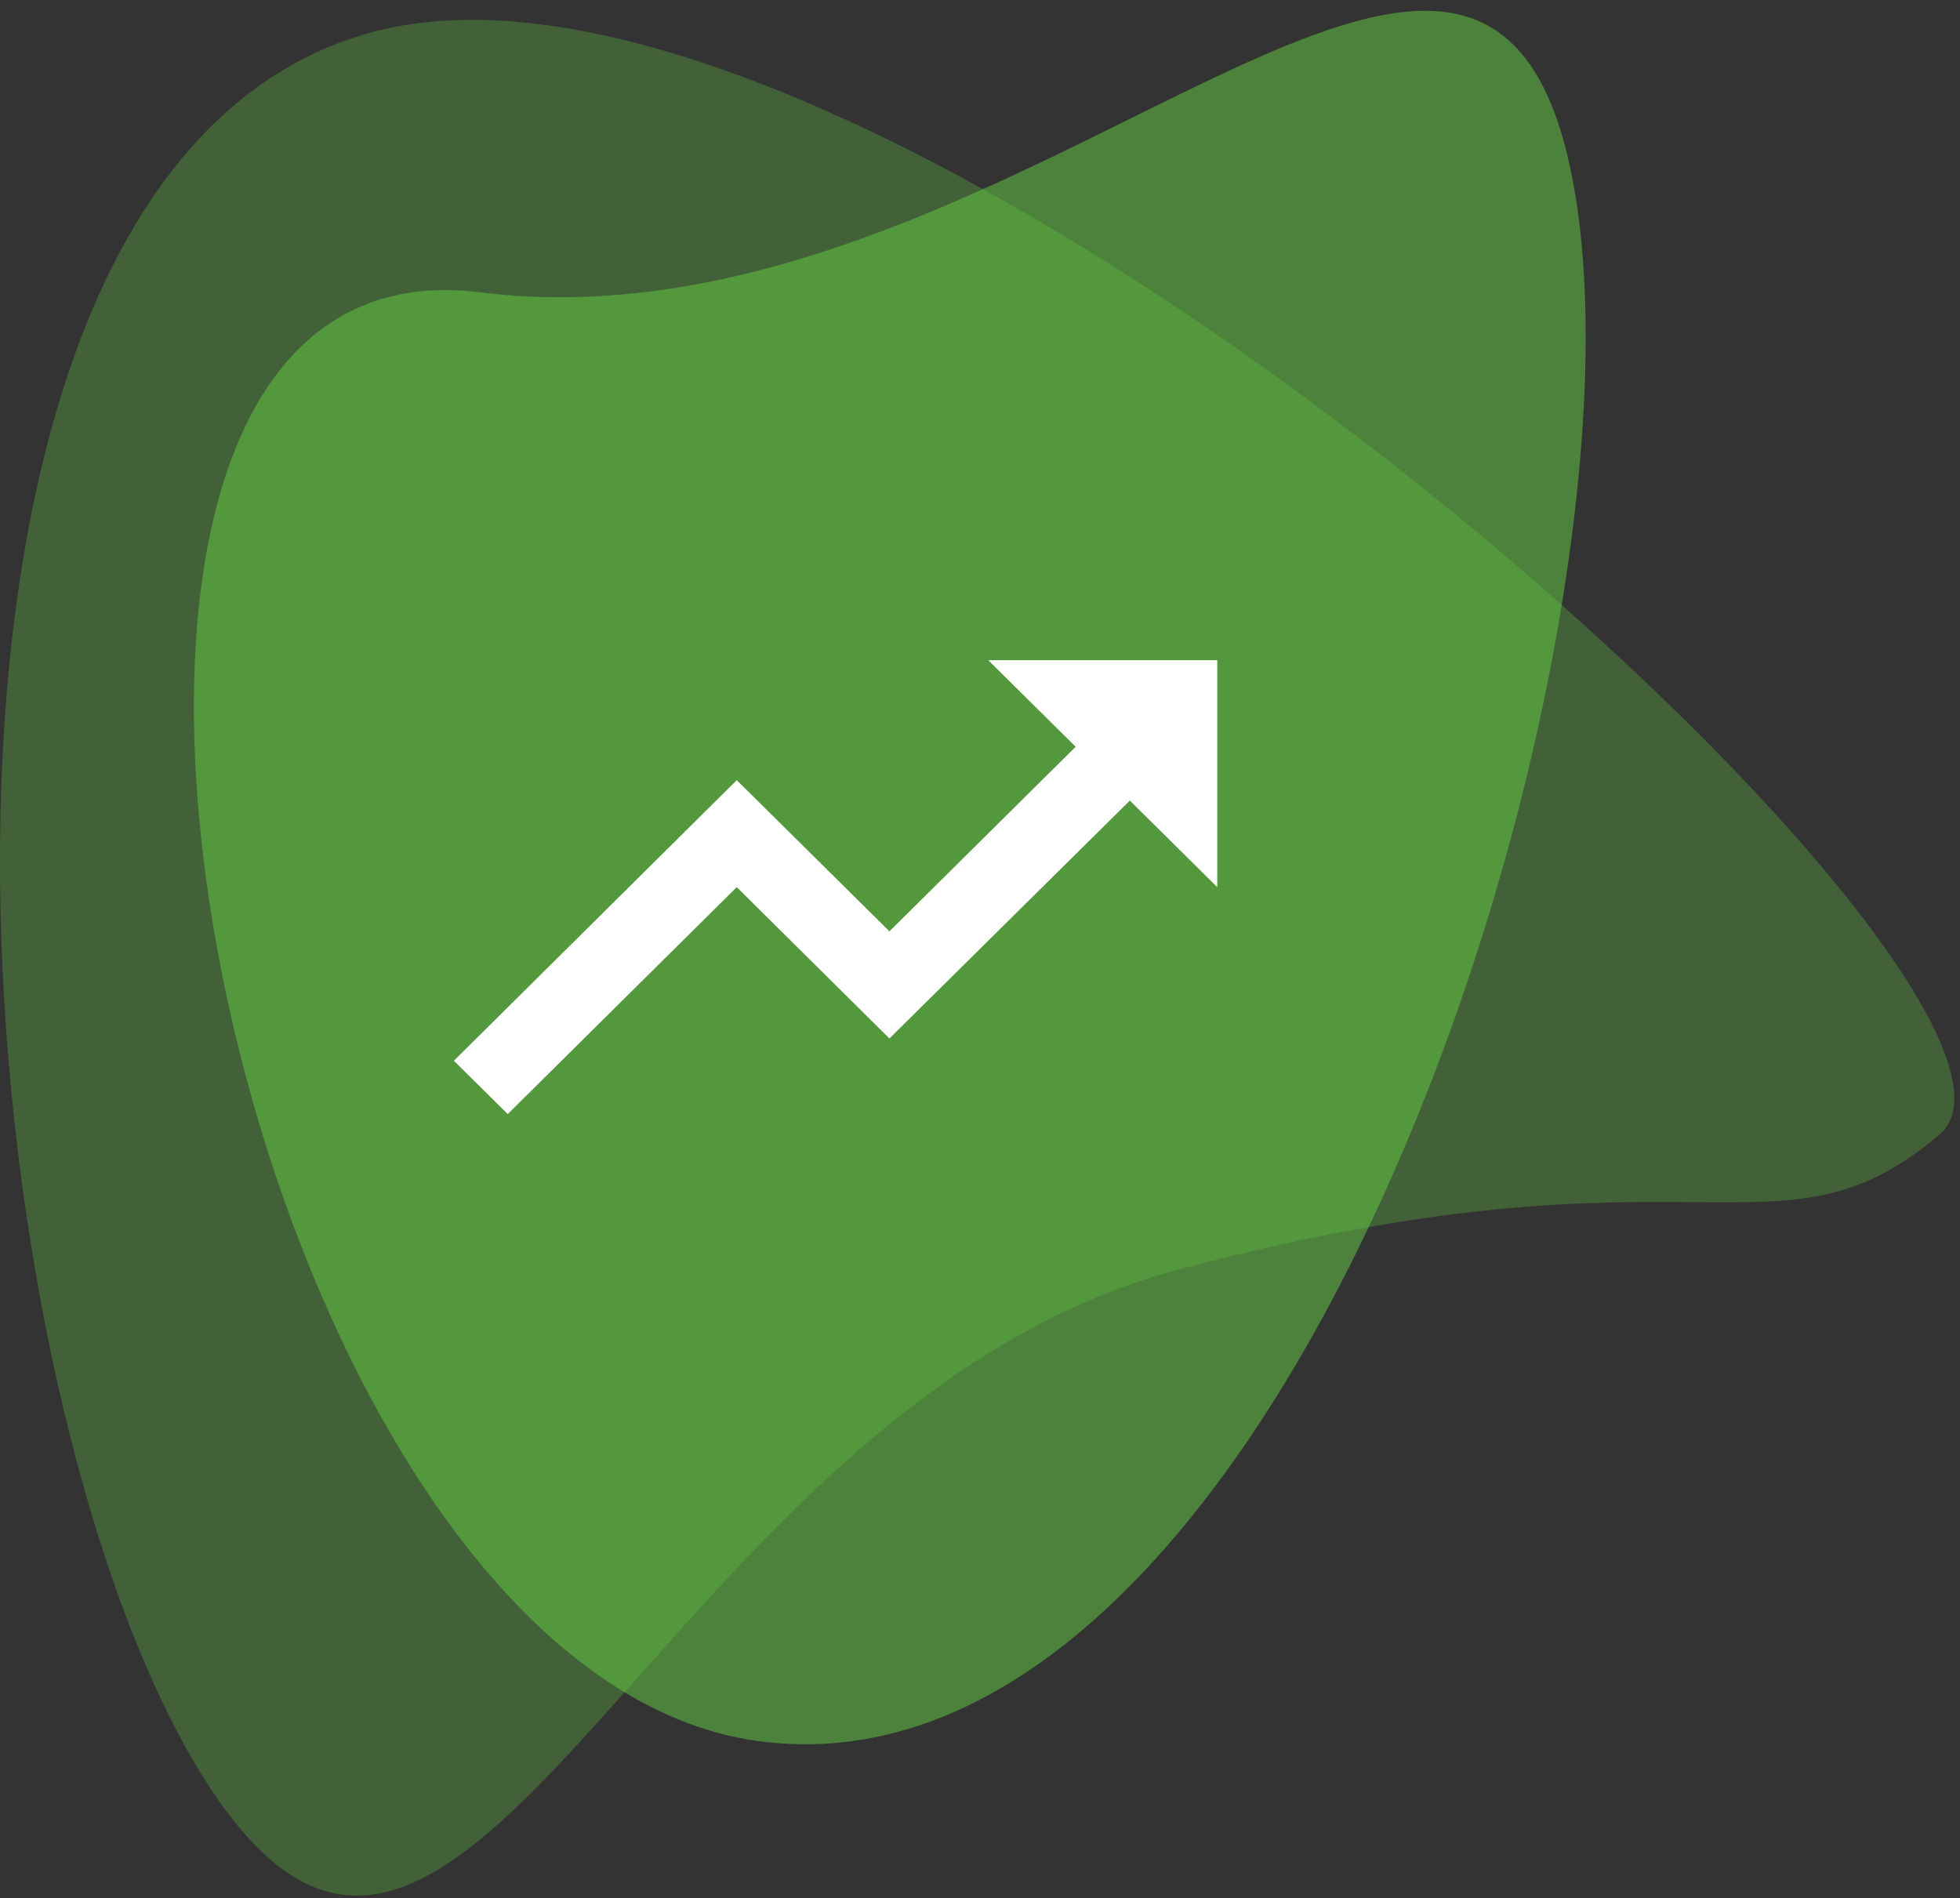
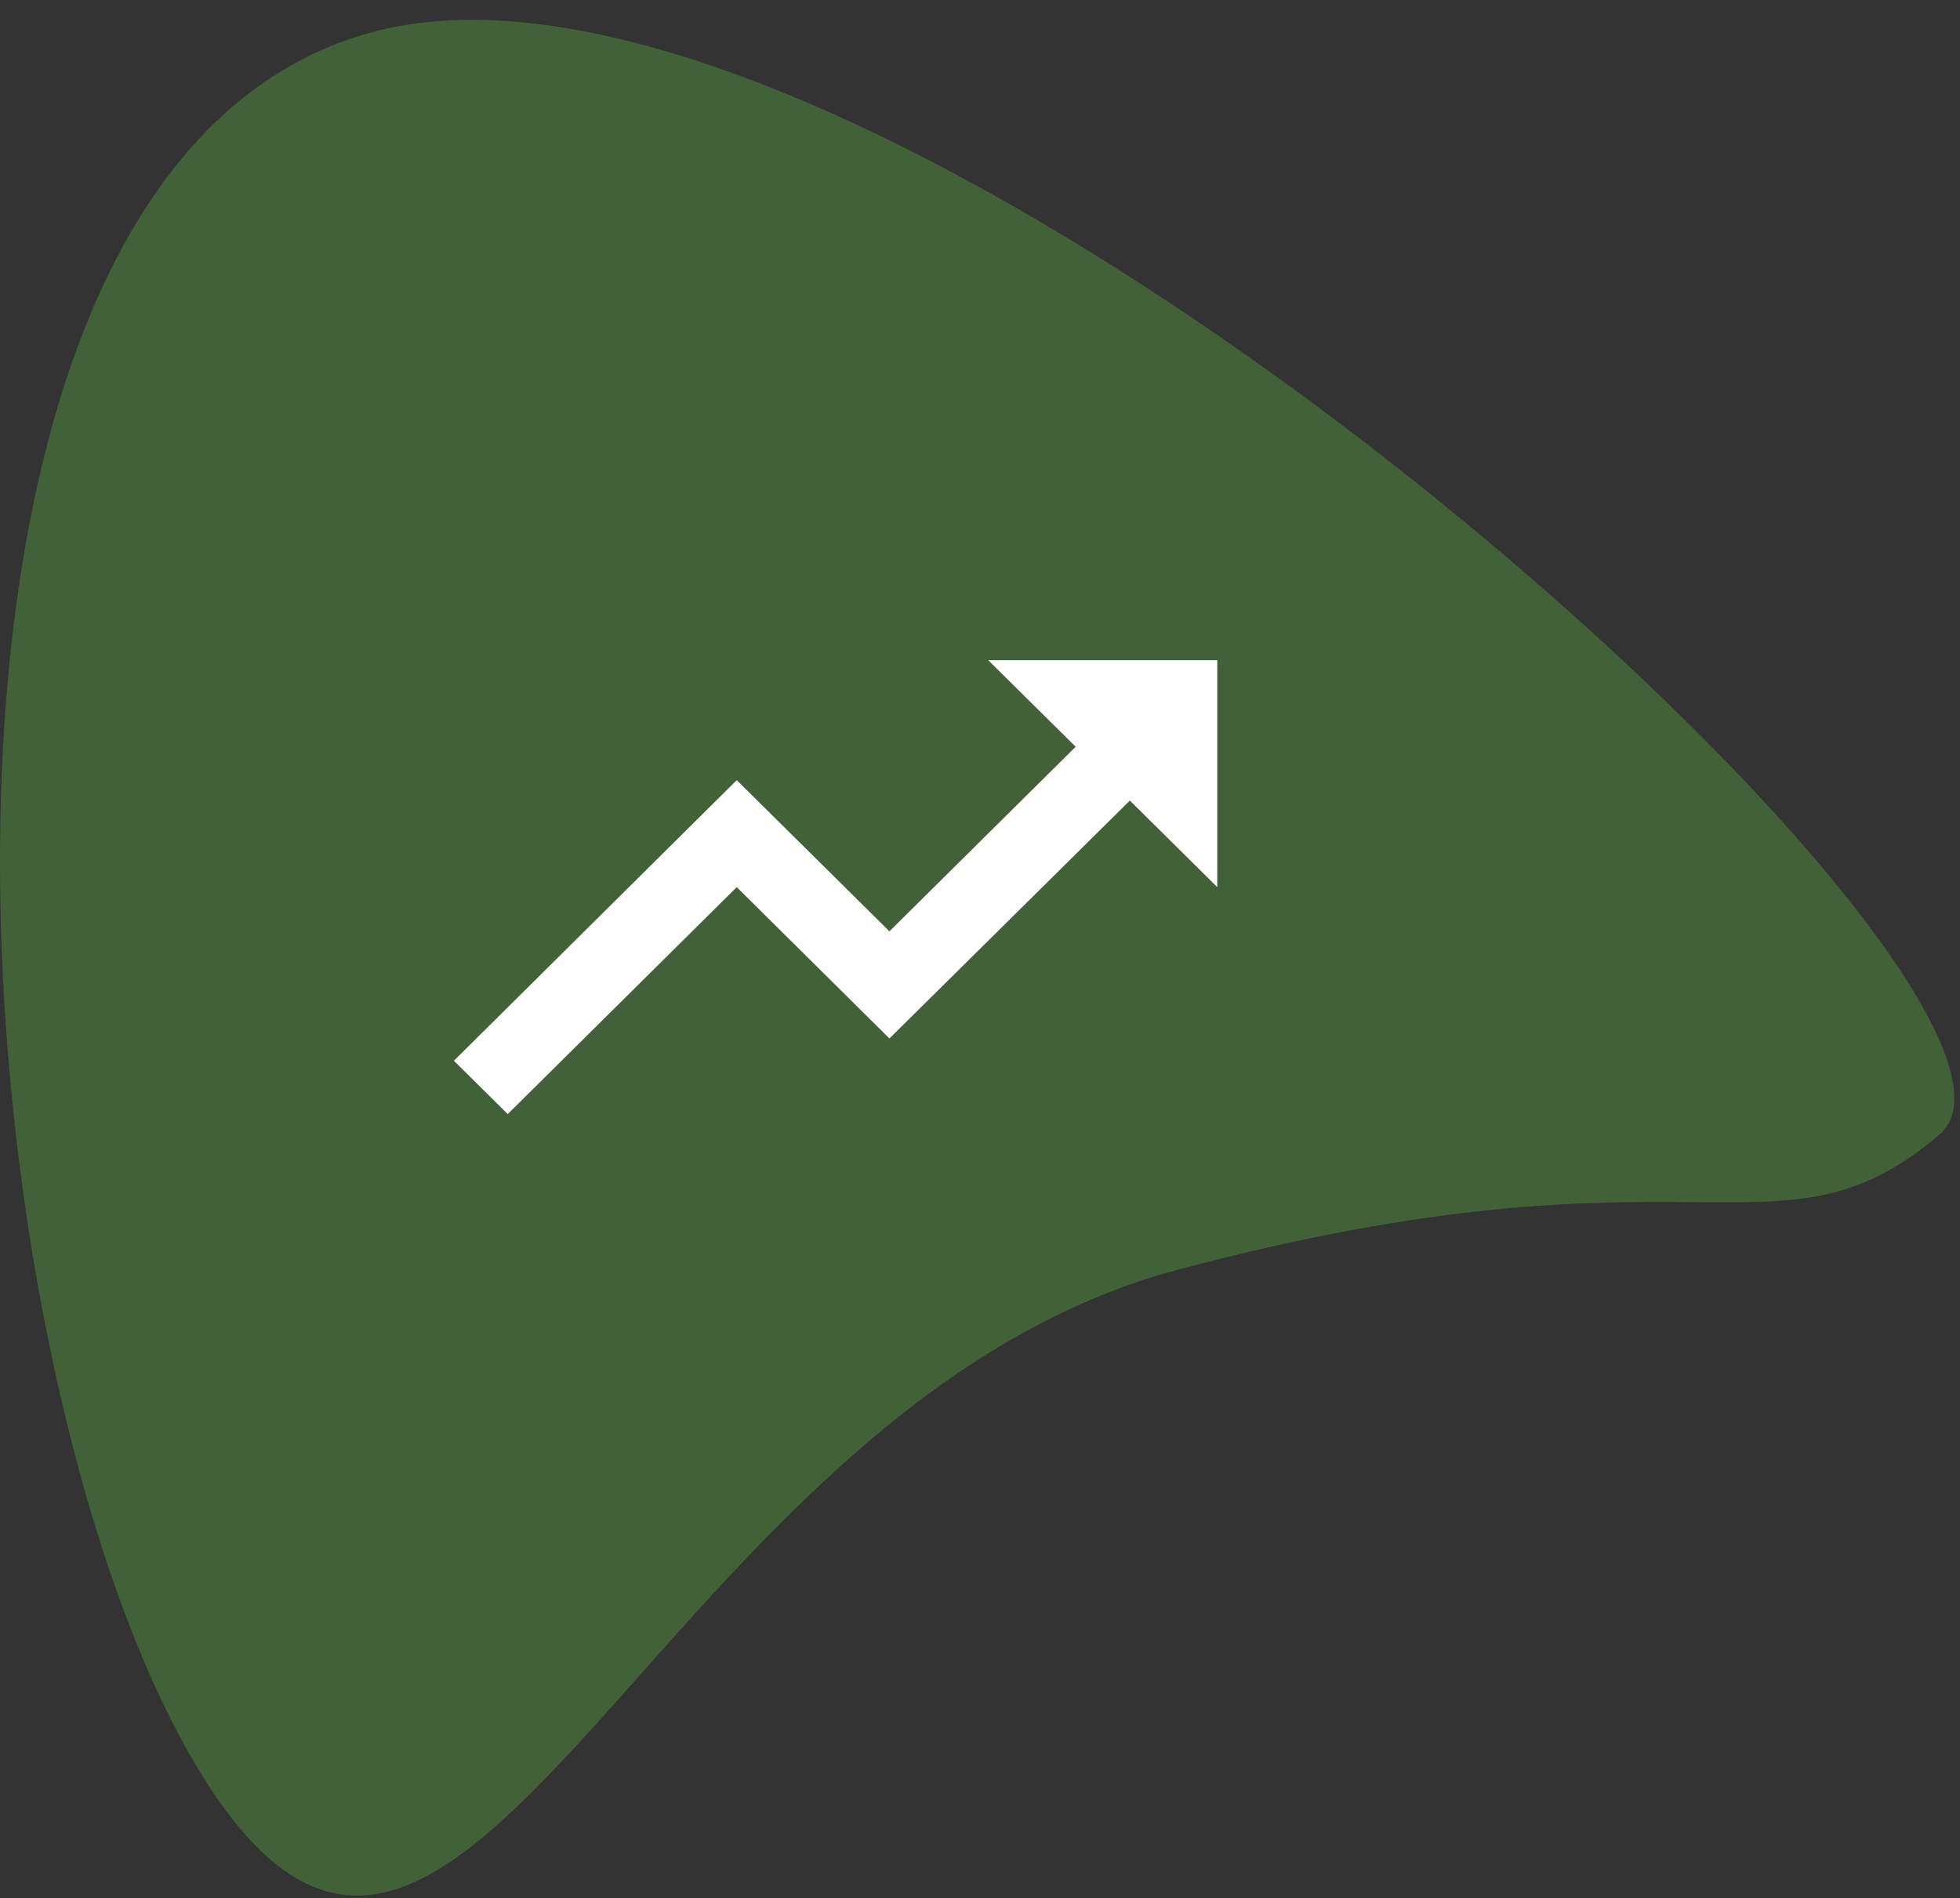
<svg xmlns="http://www.w3.org/2000/svg" height="92" viewBox="0 0 95 92" width="95">
  <rect x="0" y="0" width="95" height="92" fill="#333333" stroke="none" />
  <g fill="none" fill-rule="evenodd" transform="translate(-7 -17)">
    <path d="m17.104 103.54c-12.357-19.011-17.185-78.302 8-85s83.792 46.759 75.896 53.46c-7.896 6.7-11.703-.16-36.896 6.54s-34.643 44.011-47 25z" fill="#65cc44" opacity=".3" />
-     <path d="m24.748 94.434c-12.357-19.011-17.185-78.302 8-85 25.185-6.698 64.193 53.3 39 60s-34.643 44.011-47 25z" fill="#65cc44" opacity=".52" transform="matrix(-.927 -.375 .375 -.927 70.736 122.44)" />
    <path d="m25.9 0 4.237 4.196-9.027 8.947-7.4-7.328-13.71 13.601 2.61 2.584 11.1-11 7.4 7.336 11.653-11.532 4.237 4.196v-11z" fill="#fff" fill-rule="nonzero" transform="translate(29 49)" />
  </g>
</svg>